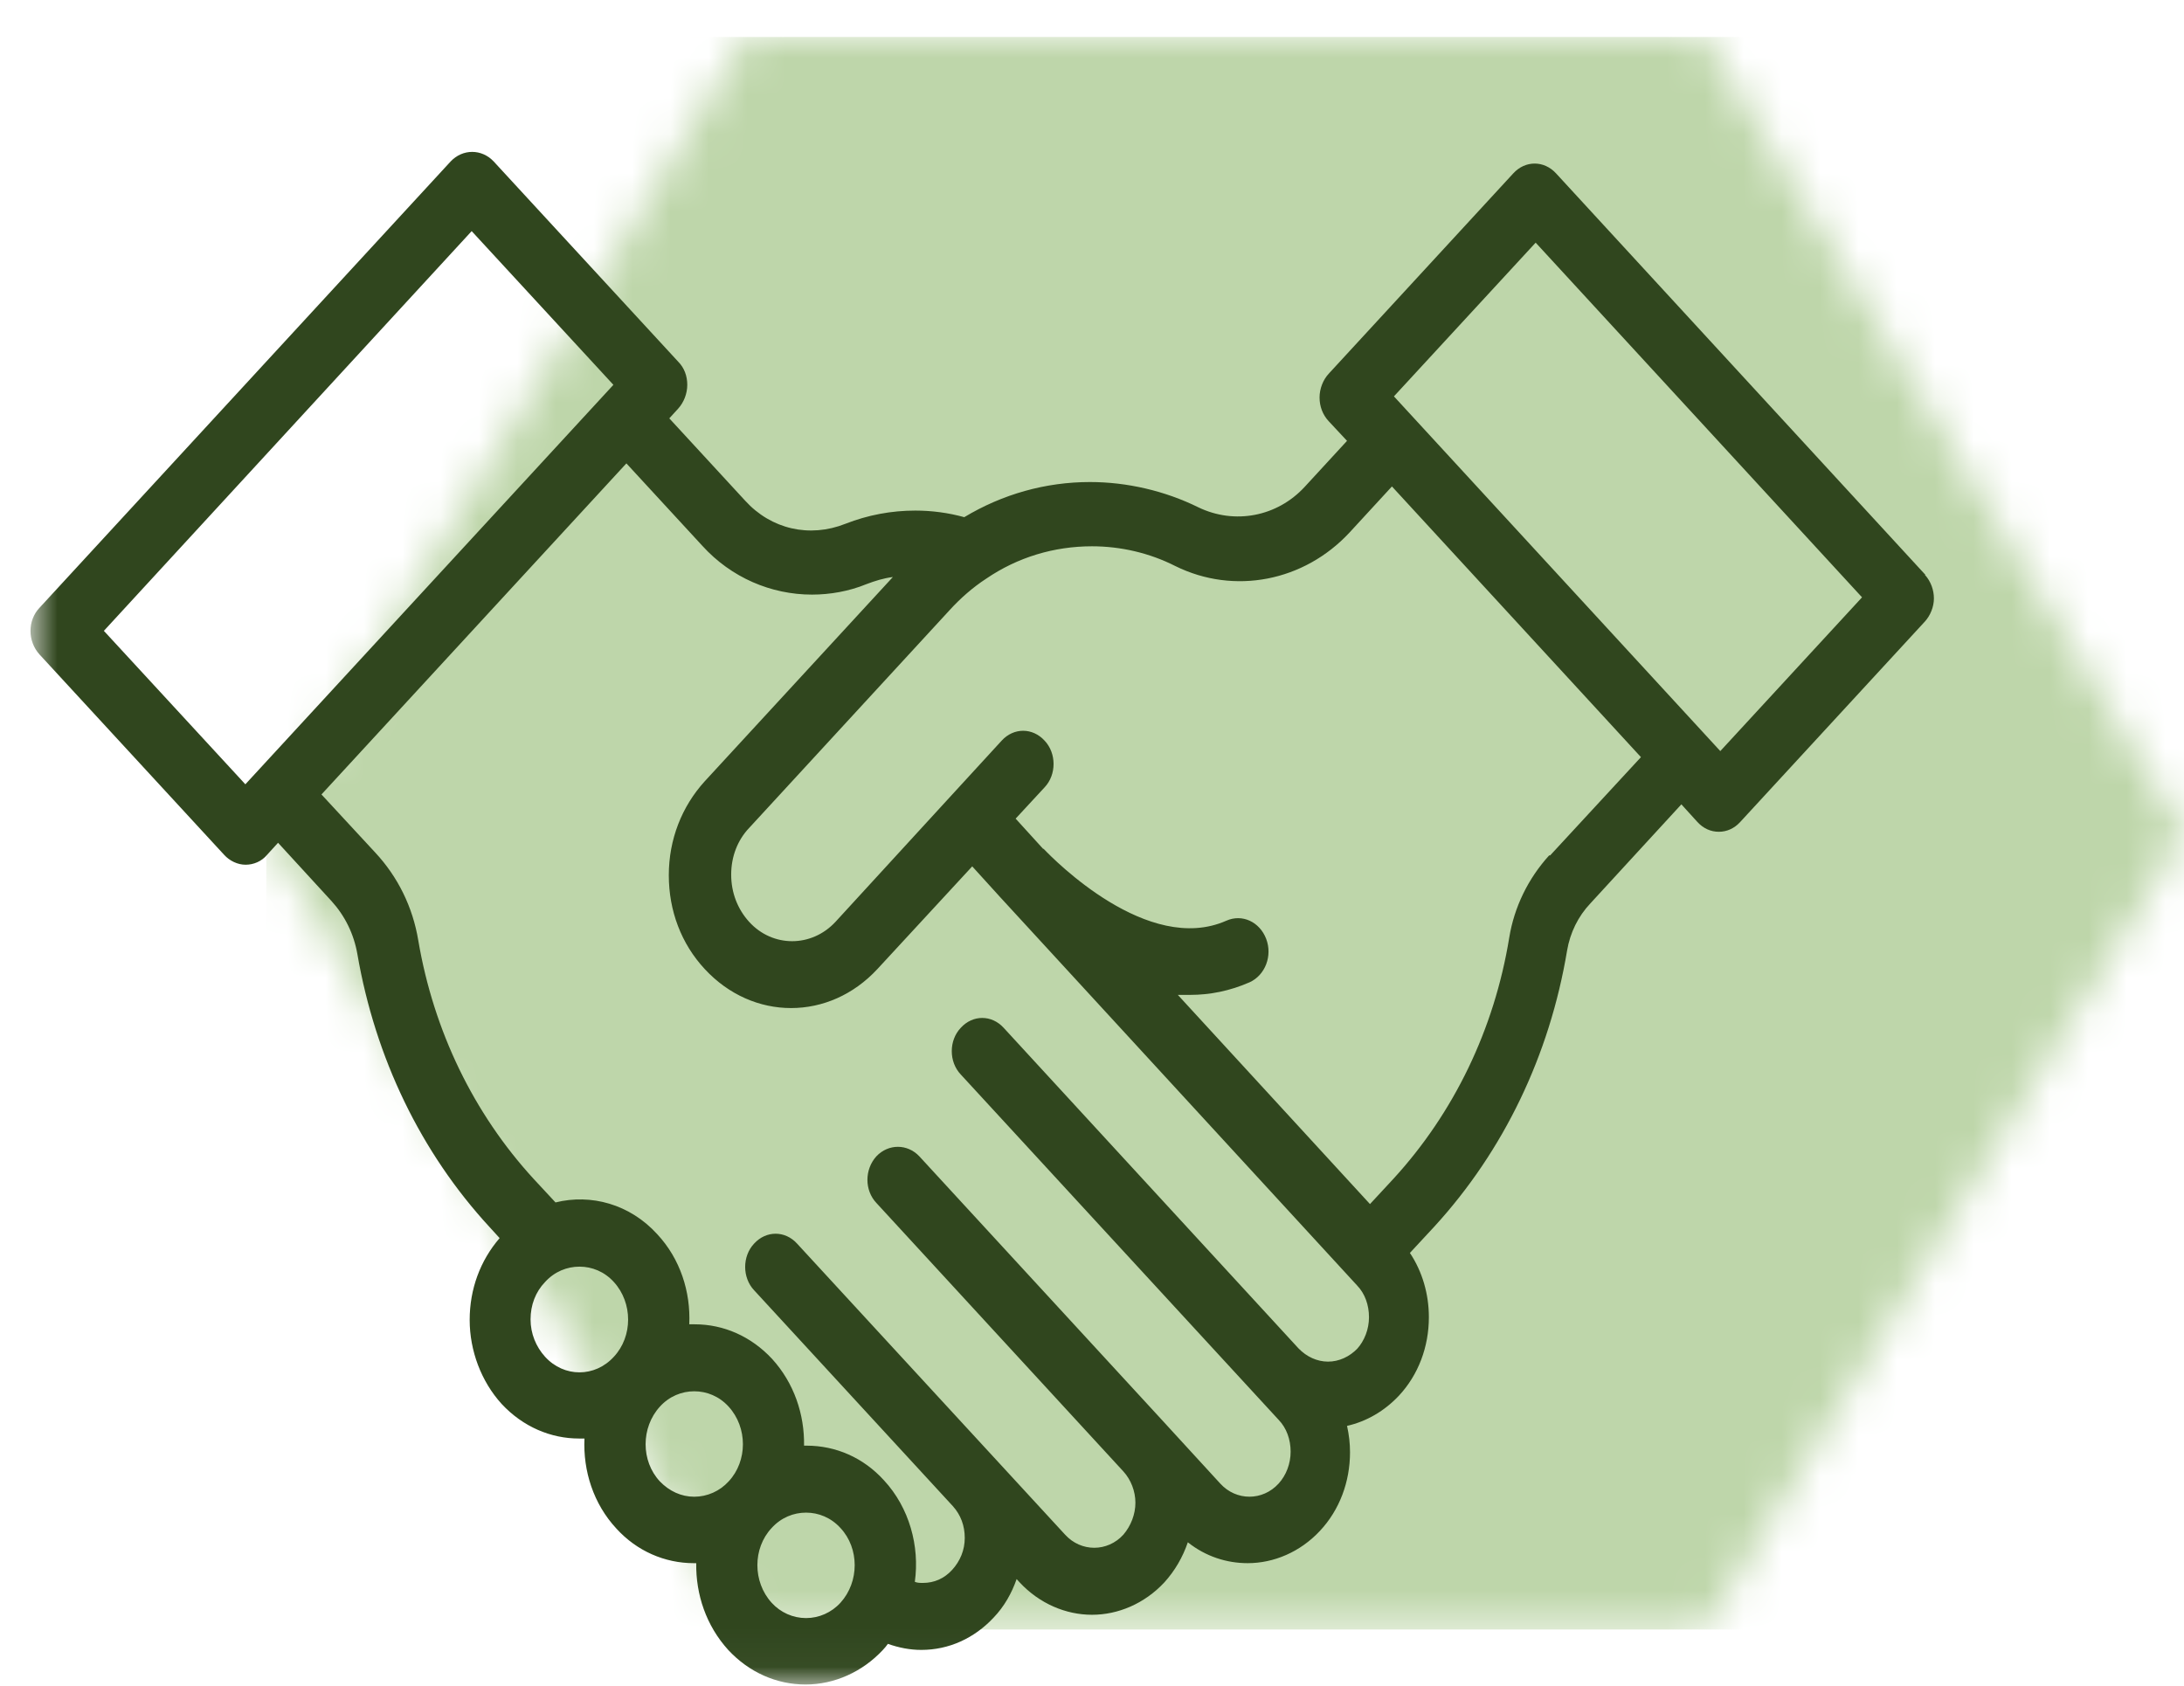
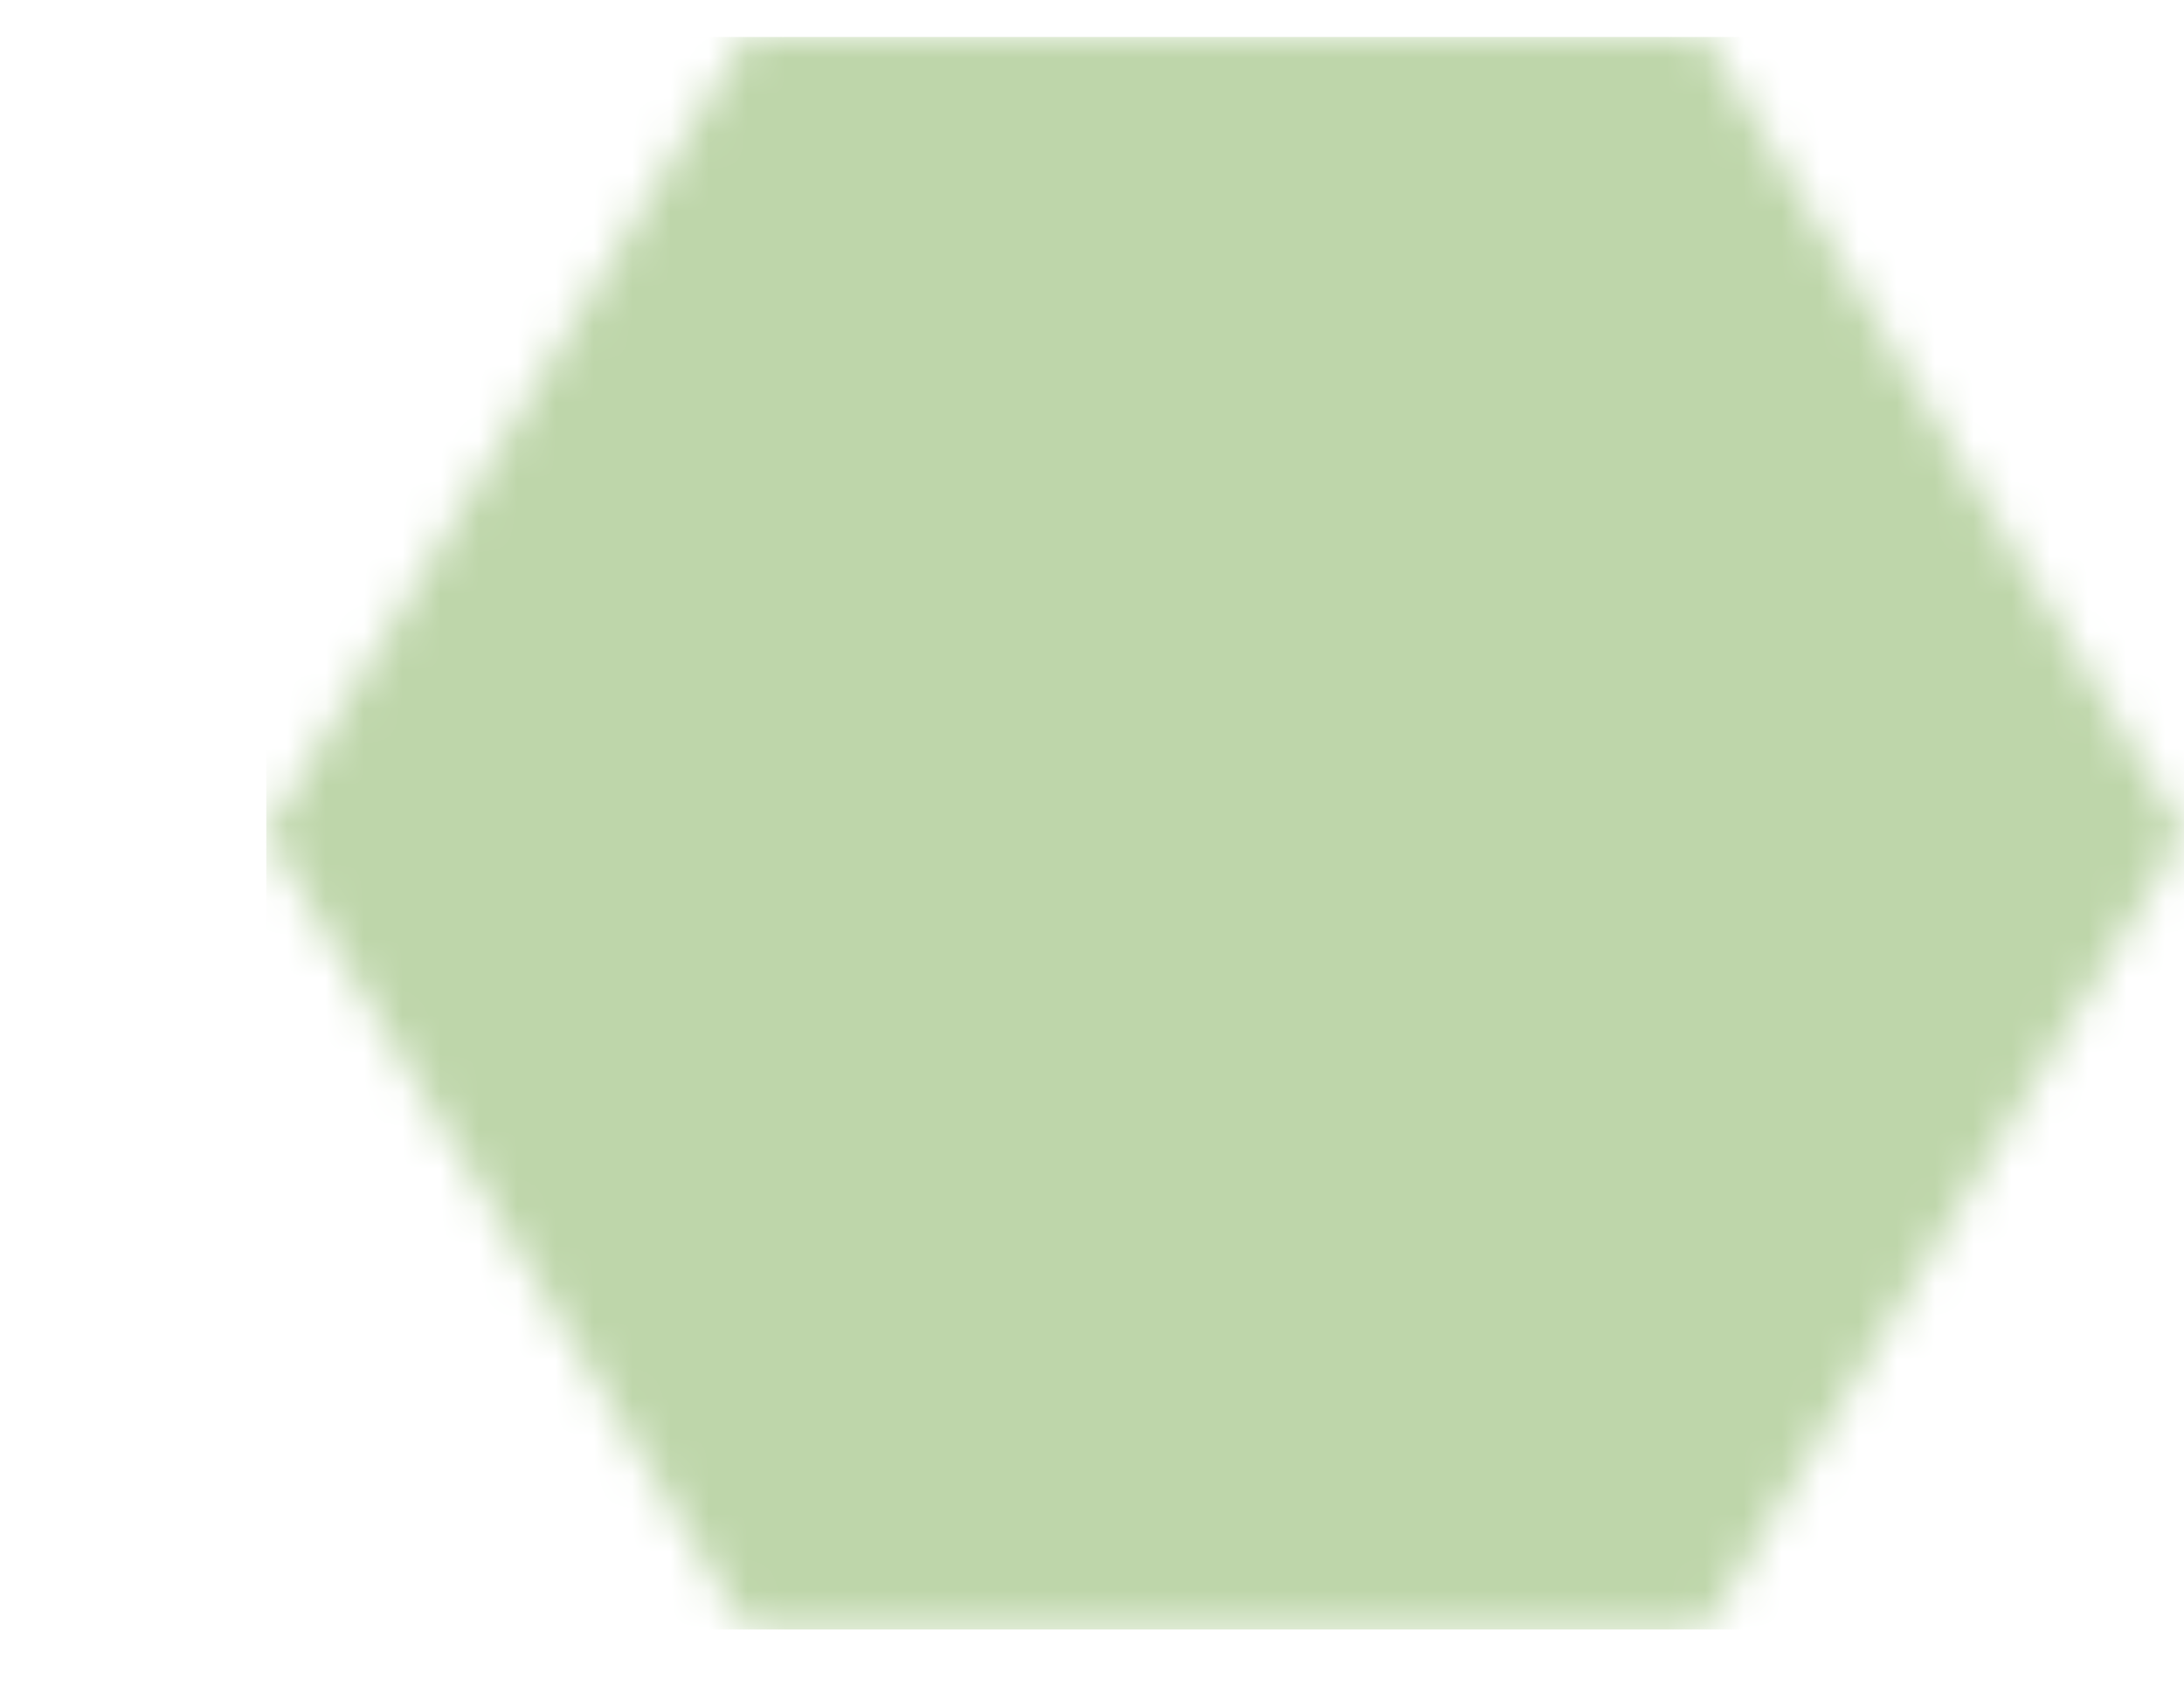
<svg xmlns="http://www.w3.org/2000/svg" width="57" height="44" viewBox="0 0 57 44" fill="none">
  <mask id="mask0_3490_59" style="mask-type:luminance" maskUnits="userSpaceOnUse" x="6" y="0" width="52" height="43">
    <path d="M19.464 0.965L6.95 21.747L19.464 42.529H44.487L57 21.747L44.487 0.965H19.464Z" fill="white" />
  </mask>
  <g mask="url(#mask0_3490_59)">
-     <path d="M57 0.965H6.95V42.529H57V0.965Z" fill="#BED6AA" />
+     <path d="M57 0.965H6.95V42.529H57V0.965" fill="#BED6AA" />
  </g>
  <mask id="mask1_3490_59" style="mask-type:luminance" maskUnits="userSpaceOnUse" x="0" y="0" width="57" height="44">
-     <path d="M56.999 0.965H0.822V43.965H56.999V0.965Z" fill="white" />
-   </mask>
+     </mask>
  <g mask="url(#mask1_3490_59)">
-     <path d="M44.898 19.603L36.38 10.345L40.079 6.333L48.597 15.59L44.898 19.603ZM40.431 22.326C39.884 22.928 39.519 23.673 39.389 24.475C38.998 26.869 37.943 29.047 36.367 30.766L35.755 31.426L30.74 25.966C30.844 25.966 30.962 25.966 31.066 25.966C31.574 25.966 32.095 25.865 32.616 25.636C33.02 25.45 33.215 24.948 33.046 24.504C32.876 24.06 32.42 23.845 32.004 24.031C29.959 24.934 27.51 22.44 27.237 22.154C27.237 22.154 27.237 22.154 27.224 22.154L27.171 22.096L26.507 21.366L27.263 20.549C27.575 20.219 27.575 19.66 27.263 19.331C26.95 18.987 26.455 18.987 26.142 19.331L24.827 20.764L21.805 24.06C21.18 24.733 20.164 24.733 19.552 24.06C19.252 23.73 19.083 23.3 19.083 22.827C19.083 22.354 19.252 21.924 19.552 21.609L24.775 15.934C25.061 15.619 25.387 15.332 25.739 15.103C26.559 14.544 27.51 14.258 28.5 14.258C29.242 14.258 29.998 14.43 30.675 14.774C32.212 15.533 34.035 15.175 35.221 13.899L36.328 12.696L42.827 19.761L40.457 22.326H40.431ZM35.429 35.195C35.221 35.41 34.947 35.538 34.661 35.538C34.374 35.538 34.101 35.41 33.892 35.195L26.195 26.826C25.882 26.482 25.387 26.482 25.075 26.826C24.762 27.155 24.762 27.714 25.075 28.044L33.371 37.057C33.58 37.273 33.684 37.574 33.684 37.889C33.684 38.204 33.567 38.505 33.371 38.72C32.954 39.178 32.264 39.178 31.847 38.72L30.454 37.201C30.454 37.201 30.441 37.187 30.428 37.172L23.993 30.179C23.681 29.849 23.186 29.849 22.873 30.179C22.561 30.523 22.561 31.067 22.873 31.397L29.32 38.405C29.516 38.62 29.633 38.92 29.633 39.221C29.633 39.522 29.516 39.823 29.32 40.053C28.904 40.511 28.213 40.511 27.797 40.053L20.802 32.457C20.49 32.114 19.995 32.114 19.682 32.457C19.37 32.787 19.37 33.346 19.682 33.676L24.866 39.307C25.075 39.537 25.179 39.823 25.179 40.139C25.179 40.454 25.061 40.74 24.853 40.97C24.645 41.199 24.384 41.314 24.085 41.314C24.02 41.314 23.941 41.314 23.876 41.285C24.006 40.354 23.733 39.35 23.069 38.634C22.535 38.046 21.818 37.731 21.05 37.731C21.024 37.731 21.011 37.731 20.985 37.731C20.998 36.914 20.724 36.097 20.151 35.467C19.604 34.879 18.888 34.564 18.132 34.564C18.093 34.564 18.041 34.564 17.989 34.564C18.028 33.718 17.755 32.859 17.155 32.214C16.439 31.426 15.423 31.153 14.498 31.383L13.925 30.766C12.362 29.061 11.32 26.912 10.917 24.547C10.773 23.673 10.383 22.885 9.796 22.254L8.39 20.735L16.348 12.094L18.328 14.243C19.083 15.075 20.125 15.519 21.193 15.519C21.662 15.519 22.157 15.433 22.613 15.246C22.834 15.161 23.069 15.089 23.303 15.06L18.393 20.391C17.794 21.05 17.455 21.91 17.455 22.842C17.455 23.773 17.781 24.633 18.393 25.292C19.018 25.966 19.826 26.31 20.646 26.31C21.467 26.31 22.274 25.966 22.899 25.292L25.374 22.612L26.038 23.343L26.09 23.401C26.09 23.401 26.103 23.415 26.116 23.429L35.416 33.547C35.624 33.761 35.729 34.062 35.729 34.378C35.729 34.693 35.611 34.994 35.416 35.209M21.936 41.83C21.701 42.088 21.375 42.231 21.037 42.231C20.698 42.231 20.372 42.088 20.138 41.83C19.643 41.285 19.643 40.411 20.138 39.881C20.386 39.608 20.711 39.479 21.037 39.479C21.362 39.479 21.688 39.608 21.936 39.881C22.43 40.411 22.43 41.285 21.936 41.83ZM19.018 38.663C18.784 38.92 18.458 39.064 18.119 39.064C17.781 39.064 17.468 38.92 17.221 38.663C16.726 38.132 16.726 37.258 17.221 36.714C17.468 36.441 17.794 36.312 18.119 36.312C18.445 36.312 18.77 36.441 19.018 36.714C19.513 37.258 19.513 38.132 19.018 38.663ZM16.022 35.41C15.527 35.954 14.72 35.954 14.225 35.41C13.99 35.151 13.847 34.808 13.847 34.435C13.847 34.062 13.977 33.718 14.225 33.461C14.472 33.188 14.798 33.059 15.124 33.059C15.449 33.059 15.775 33.188 16.022 33.461C16.517 34.005 16.517 34.879 16.022 35.41ZM6.41 20.477L2.711 16.465L12.31 6.032L16.009 10.044L6.397 20.477H6.41ZM50.251 15.003L40.613 4.527C40.3 4.183 39.805 4.183 39.493 4.527L34.674 9.758C34.53 9.916 34.439 10.145 34.439 10.374C34.439 10.603 34.517 10.818 34.674 10.99L35.156 11.506L34.048 12.71C33.332 13.484 32.225 13.699 31.274 13.24C30.402 12.81 29.412 12.581 28.448 12.581C27.289 12.581 26.169 12.896 25.166 13.498C24.749 13.383 24.319 13.326 23.889 13.326C23.264 13.326 22.652 13.441 22.066 13.67C21.128 14.043 20.125 13.813 19.448 13.068L17.468 10.919L17.703 10.661C17.846 10.503 17.937 10.274 17.937 10.044C17.937 9.815 17.859 9.6 17.703 9.443L12.883 4.212C12.571 3.882 12.076 3.882 11.763 4.212L1.031 15.863C0.718 16.192 0.718 16.737 1.031 17.081L5.85 22.311C5.993 22.469 6.202 22.569 6.41 22.569C6.618 22.569 6.827 22.483 6.97 22.311L7.257 21.996L8.65 23.515C9.002 23.902 9.236 24.375 9.328 24.905C9.796 27.614 10.982 30.079 12.779 32.028L13.04 32.314C12.532 32.902 12.258 33.647 12.258 34.449C12.258 35.252 12.558 36.054 13.092 36.642C13.652 37.244 14.381 37.545 15.111 37.545C15.163 37.545 15.202 37.545 15.254 37.545C15.215 38.39 15.488 39.25 16.087 39.895C16.621 40.483 17.351 40.798 18.106 40.798C18.132 40.798 18.145 40.798 18.171 40.798C18.158 41.615 18.432 42.431 19.005 43.062C19.552 43.65 20.268 43.965 21.024 43.965C21.779 43.965 22.509 43.635 23.043 43.062C23.095 43.005 23.134 42.962 23.173 42.904C23.459 43.005 23.746 43.062 24.046 43.062C24.762 43.062 25.426 42.761 25.934 42.217C26.208 41.93 26.403 41.586 26.533 41.213L26.611 41.299C27.132 41.858 27.823 42.145 28.5 42.145C29.177 42.145 29.868 41.858 30.389 41.299C30.662 40.998 30.87 40.64 31.001 40.253C31.47 40.626 32.017 40.798 32.564 40.798C33.241 40.798 33.931 40.511 34.452 39.952C34.96 39.408 35.234 38.677 35.234 37.903C35.234 37.674 35.208 37.444 35.156 37.215C35.664 37.1 36.133 36.828 36.51 36.427C37.018 35.882 37.292 35.152 37.292 34.378C37.292 33.776 37.122 33.188 36.797 32.701L37.435 32.013C39.245 30.036 40.444 27.542 40.9 24.805C40.978 24.346 41.186 23.916 41.512 23.573L43.882 20.993L44.299 21.452C44.455 21.624 44.651 21.709 44.859 21.709C45.067 21.709 45.263 21.624 45.419 21.452L50.238 16.221C50.382 16.063 50.473 15.834 50.473 15.619C50.473 15.404 50.395 15.175 50.238 15.003" fill="#30461E" />
-   </g>
+     </g>
</svg>